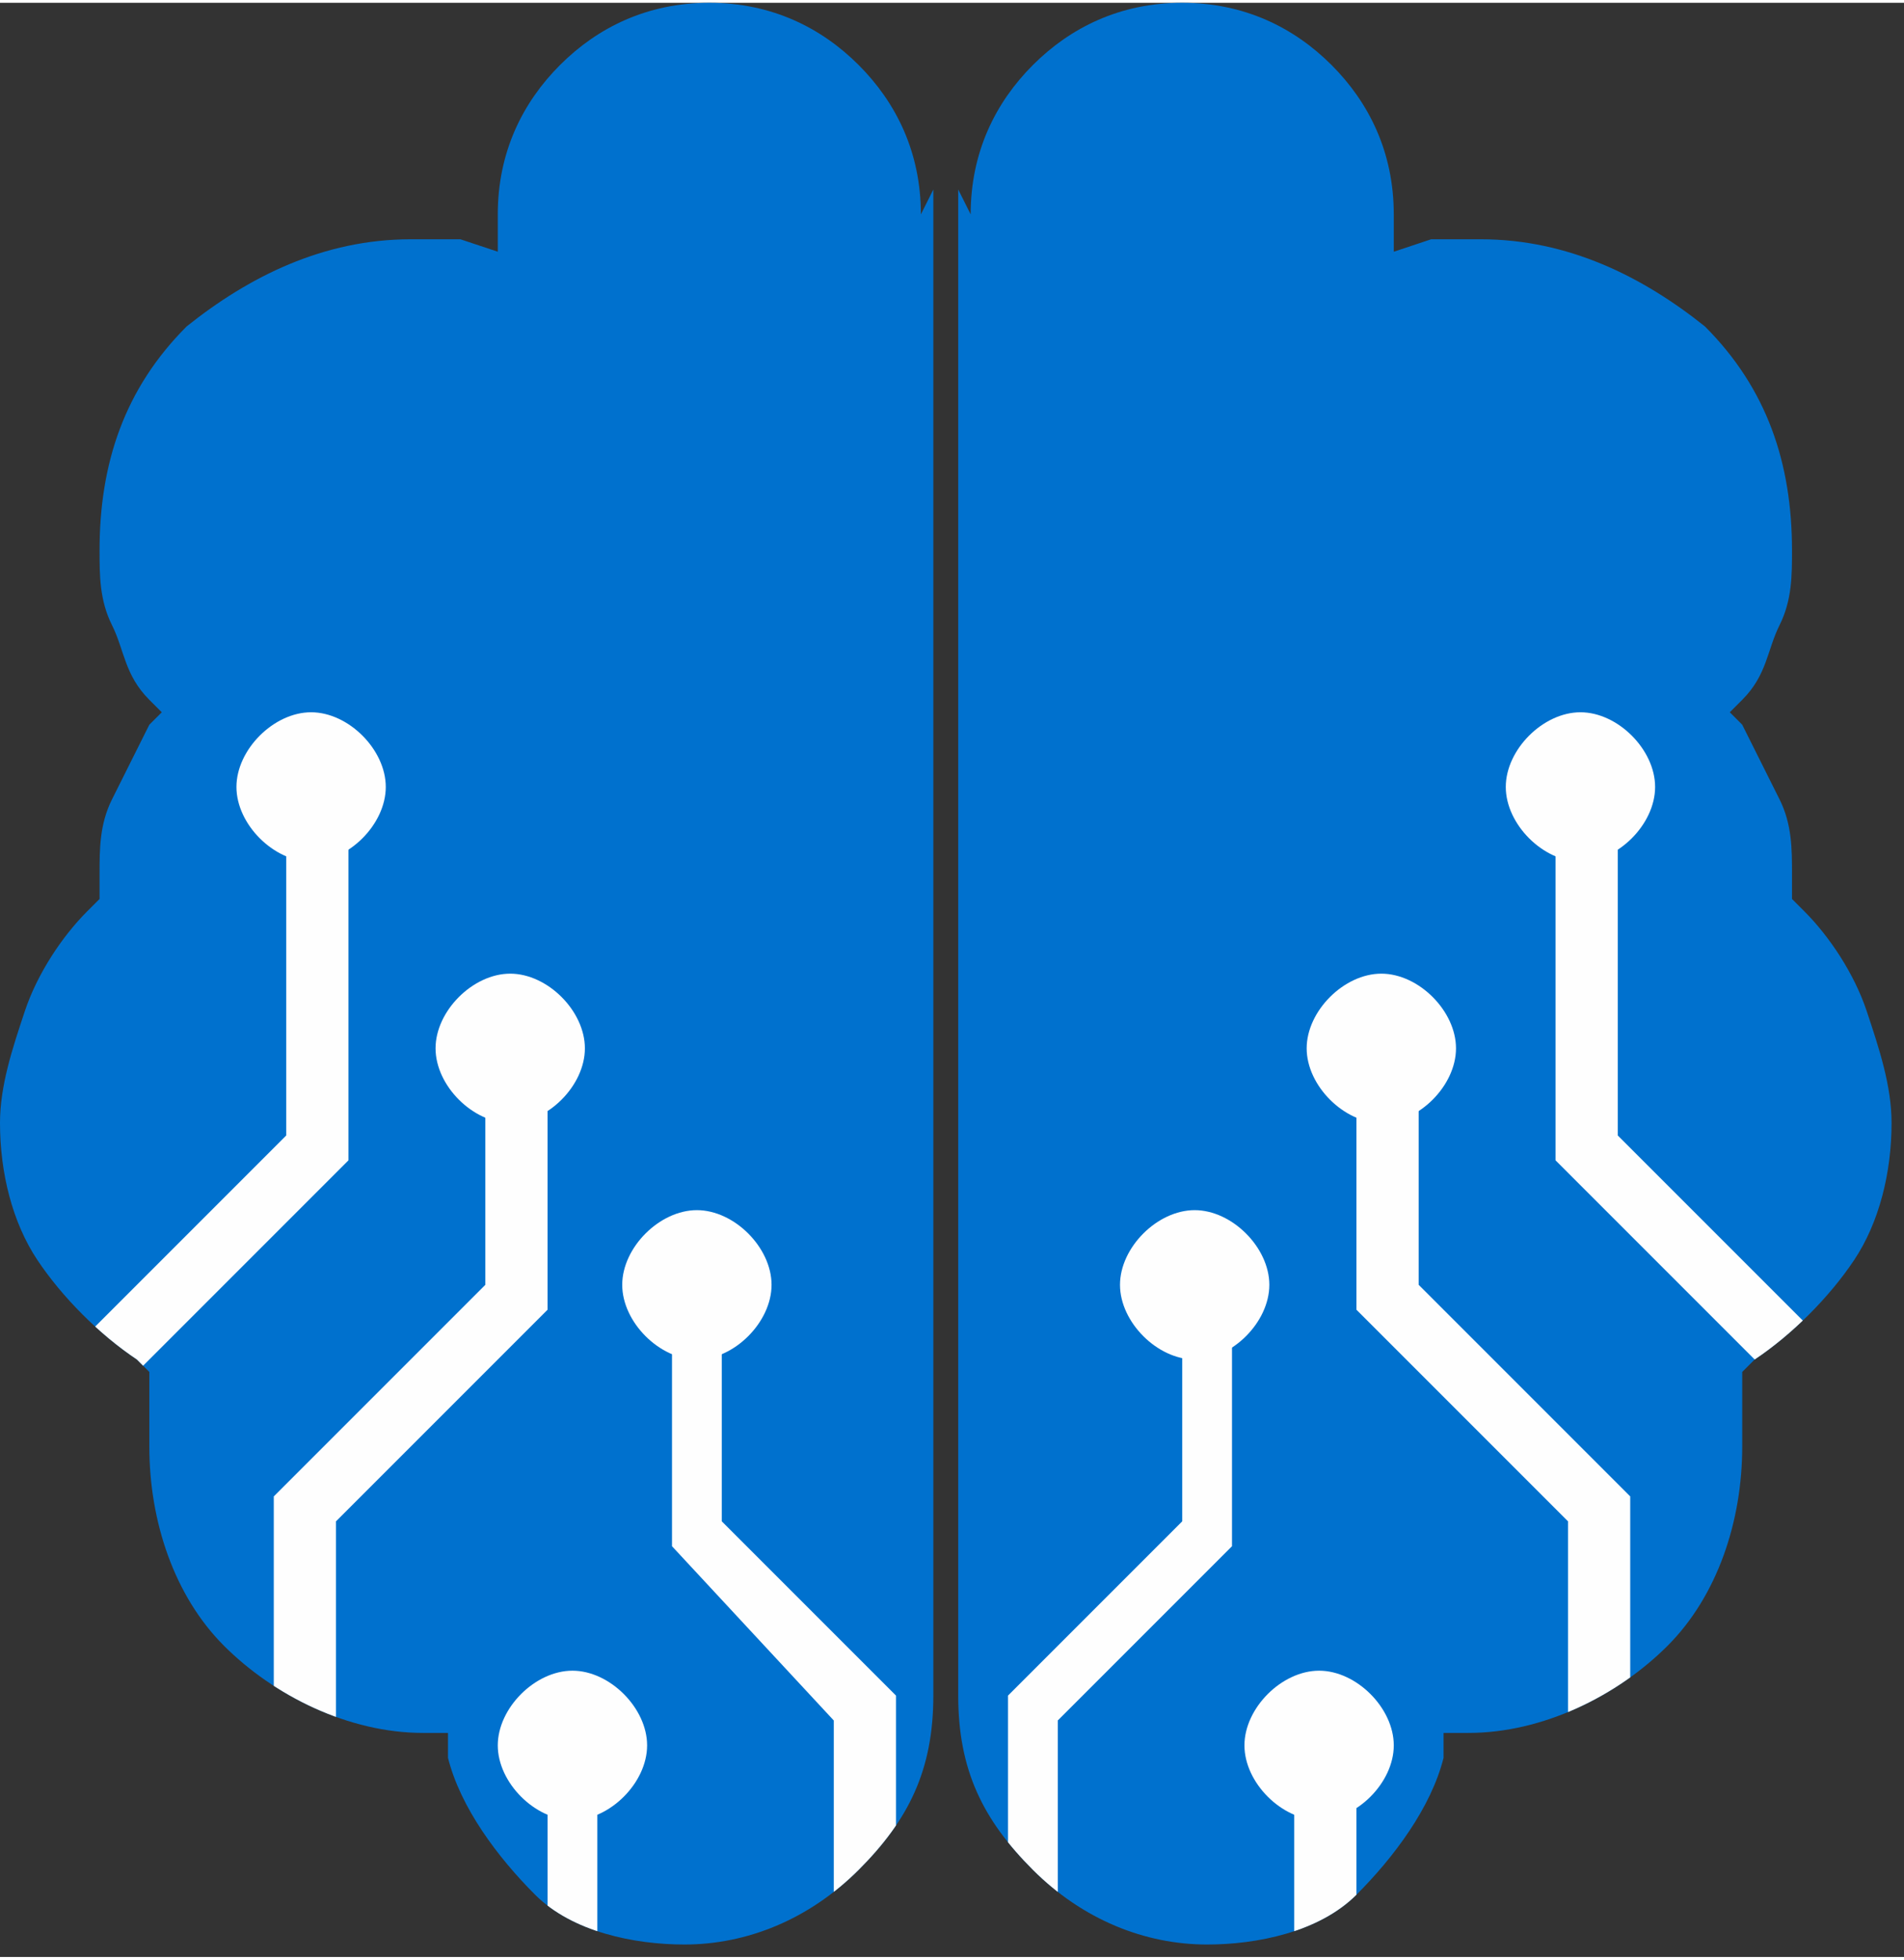
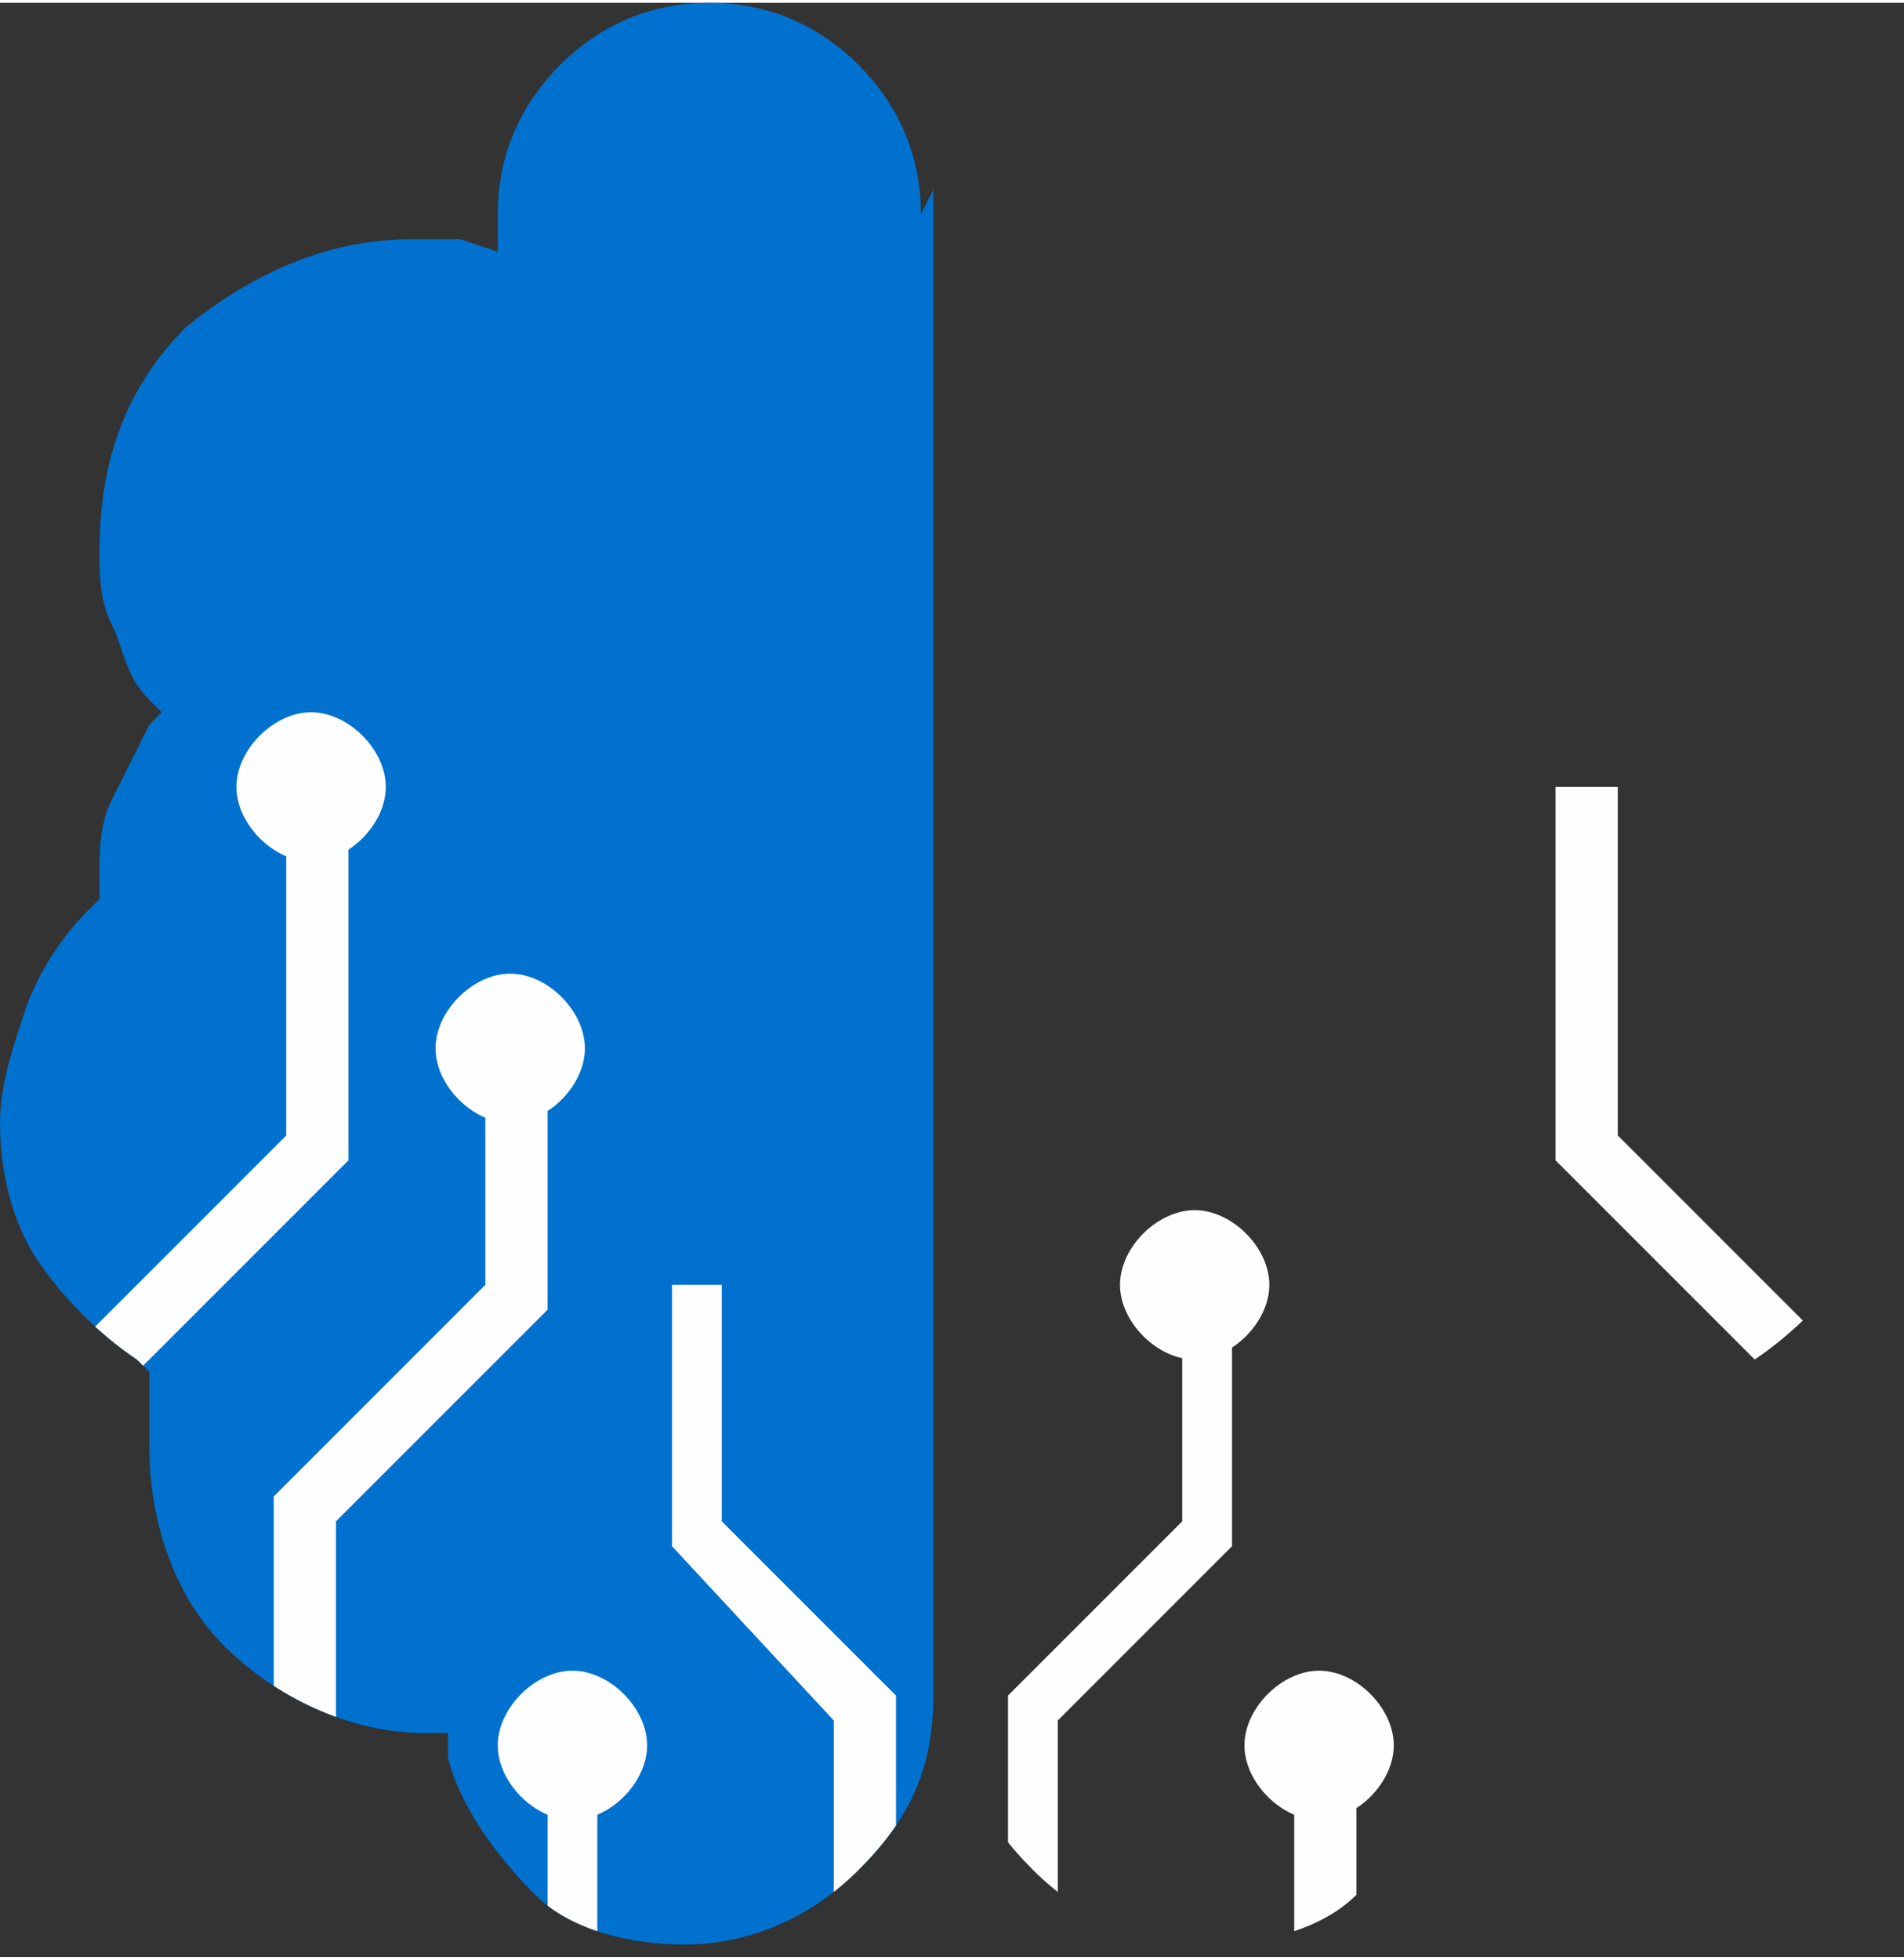
<svg xmlns="http://www.w3.org/2000/svg" xml:space="preserve" width="20.396mm" height="20.989mm" version="1.1" style="shape-rendering:geometricPrecision; text-rendering:geometricPrecision; image-rendering:optimizeQuality; fill-rule:evenodd; clip-rule:evenodd" viewBox="0 0 153 157">
  <rect x="0" y="0" width="153" height="157" fill="#333333" stroke="none" />
  <defs>
    <style type="text/css">
   
    .fil2 {fill:none}
    .fil1 {fill:#FEFEFE}
    .fil0 {fill:#0071CE}
   
  </style>
    <clipPath id="id0">
      <path d="M78 17c0,-5 2,-9 5,-12 3,-3 7,-5 12,-5 5,0 9,2 12,5 3,3 5,7 5,12l0 3 3 -1c1,0 1,0 2,0 1,0 1,0 2,0l0 0c7,0 13,3 18,7 5,5 7,11 7,18l0 0 0 0c0,2 0,4 -1,6 -1,2 -1,4 -3,6l-1 1 1 1c1,2 2,4 3,6 1,2 1,4 1,6l0 0 0 1 0 1 1 1c2,2 4,5 5,8 1,3 2,6 2,9 0,4 -1,8 -3,11 -2,3 -5,6 -8,8l-1 1 0 2c0,1 0,1 0,2 0,1 0,1 0,2 0,6 -2,12 -6,16 -4,4 -10,7 -16,7l-2 0 0 2c-1,4 -4,8 -7,11 -3,3 -8,4 -12,4l0 0c-5,0 -10,-2 -14,-6 -4,-4 -6,-8 -6,-14l0 -121 0 0z" />
    </clipPath>
    <clipPath id="id1">
      <path d="M74 17c0,-5 -2,-9 -5,-12 -3,-3 -7,-5 -12,-5 -5,0 -9,2 -12,5 -3,3 -5,7 -5,12l0 3 -3 -1c-1,0 -1,0 -2,0 -1,0 -1,0 -2,0l0 0c-7,0 -13,3 -18,7 -5,5 -7,11 -7,18l0 0 0 0c0,2 0,4 1,6 1,2 1,4 3,6l1 1 -1 1c-1,2 -2,4 -3,6 -1,2 -1,4 -1,6l0 0 0 1 0 1 -1 1c-2,2 -4,5 -5,8 -1,3 -2,6 -2,9 0,4 1,8 3,11 2,3 5,6 8,8l1 1 0 2c0,1 0,1 0,2 0,1 0,1 0,2 0,6 2,12 6,16 4,4 10,7 16,7l2 0 0 2c1,4 4,8 7,11 3,3 8,4 12,4l0 0c5,0 10,-2 14,-6 4,-4 6,-8 6,-14l0 -121 0 0z" />
    </clipPath>
  </defs>
  <g id="Layer_x0020_1">
-     <path class="fil0" d="M78 17c0,-5 2,-9 5,-12 3,-3 7,-5 12,-5 5,0 9,2 12,5 3,3 5,7 5,12l0 3 3 -1c1,0 1,0 2,0 1,0 1,0 2,0l0 0c7,0 13,3 18,7 5,5 7,11 7,18l0 0 0 0c0,2 0,4 -1,6 -1,2 -1,4 -3,6l-1 1 1 1c1,2 2,4 3,6 1,2 1,4 1,6l0 0 0 1 0 1 1 1c2,2 4,5 5,8 1,3 2,6 2,9 0,4 -1,8 -3,11 -2,3 -5,6 -8,8l-1 1 0 2c0,1 0,1 0,2 0,1 0,1 0,2 0,6 -2,12 -6,16 -4,4 -10,7 -16,7l-2 0 0 2c-1,4 -4,8 -7,11 -3,3 -8,4 -12,4l0 0c-5,0 -10,-2 -14,-6 -4,-4 -6,-8 -6,-14l0 -121 0 0z" />
    <g style="clip-path:url(#id0)">
      <g id="_452246312">
        <g>
          <g>
-             <path id="1" class="fil1" d="M126 155l5 0c0,-1 0,-21 0,-34l0 -1 -17 -17 0 -19 -5 0 0 21 17 17c0,6 0,32 0,33z" />
-             <path class="fil1" d="M105 84c0,-3 3,-6 6,-6 3,0 6,3 6,6 0,3 -3,6 -6,6 -3,0 -6,-3 -6,-6z" />
+             <path class="fil1" d="M105 84z" />
            <path class="fil1" d="M146 156l5 0c0,-2 0,-27 0,-43l0 -1 -21 -21 0 -28 -5 0 0 30 21 21c0,7 0,40 0,42z" />
-             <path class="fil1" d="M121 63c0,-3 3,-6 6,-6 3,0 6,3 6,6 0,3 -3,6 -6,6 -3,0 -6,-3 -6,-6z" />
          </g>
          <g>
            <polygon class="fil1" points="92,198 97,198 97,176 85,164 85,138 99,124 99,103 95,103 95,122 81,136 81,166 92,178 " />
            <path class="fil1" d="M102 103c0,-3 -3,-6 -6,-6 -3,0 -6,3 -6,6 0,3 3,6 6,6 3,0 6,-3 6,-6z" />
          </g>
          <g>
            <polygon class="fil1" points="102,234 107,234 107,212 95,201 95,174 109,160 109,140 104,140 104,158 91,172 91,203 102,214 " />
            <path class="fil1" d="M112 140c0,-3 -3,-6 -6,-6 -3,0 -6,3 -6,6 0,3 3,6 6,6 3,0 6,-3 6,-6z" />
          </g>
        </g>
      </g>
    </g>
    <path class="fil2" d="M78 17c0,-5 2,-9 5,-12 3,-3 7,-5 12,-5 5,0 9,2 12,5 3,3 5,7 5,12l0 3 3 -1c1,0 1,0 2,0 1,0 1,0 2,0l0 0c7,0 13,3 18,7 5,5 7,11 7,18l0 0 0 0c0,2 0,4 -1,6 -1,2 -1,4 -3,6l-1 1 1 1c1,2 2,4 3,6 1,2 1,4 1,6l0 0 0 1 0 1 1 1c2,2 4,5 5,8 1,3 2,6 2,9 0,4 -1,8 -3,11 -2,3 -5,6 -8,8l-1 1 0 2c0,1 0,1 0,2 0,1 0,1 0,2 0,6 -2,12 -6,16 -4,4 -10,7 -16,7l-2 0 0 2c-1,4 -4,8 -7,11 -3,3 -8,4 -12,4l0 0c-5,0 -10,-2 -14,-6 -4,-4 -6,-8 -6,-14l0 -121 0 0z" />
    <path class="fil0" d="M74 17c0,-5 -2,-9 -5,-12 -3,-3 -7,-5 -12,-5 -5,0 -9,2 -12,5 -3,3 -5,7 -5,12l0 3 -3 -1c-1,0 -1,0 -2,0 -1,0 -1,0 -2,0l0 0c-7,0 -13,3 -18,7 -5,5 -7,11 -7,18l0 0 0 0c0,2 0,4 1,6 1,2 1,4 3,6l1 1 -1 1c-1,2 -2,4 -3,6 -1,2 -1,4 -1,6l0 0 0 1 0 1 -1 1c-2,2 -4,5 -5,8 -1,3 -2,6 -2,9 0,4 1,8 3,11 2,3 5,6 8,8l1 1 0 2c0,1 0,1 0,2 0,1 0,1 0,2 0,6 2,12 6,16 4,4 10,7 16,7l2 0 0 2c1,4 4,8 7,11 3,3 8,4 12,4l0 0c5,0 10,-2 14,-6 4,-4 6,-8 6,-14l0 -121 0 0z" />
    <g style="clip-path:url(#id1)">
      <g id="_455967520">
        <g>
          <g>
            <path id="1" class="fil1" d="M27 155l-5 0c0,-1 0,-21 0,-34l0 -1 17 -17 0 -19 5 0 0 21 -17 17c0,6 0,32 0,33z" />
            <path class="fil1" d="M47 84c0,-3 -3,-6 -6,-6 -3,0 -6,3 -6,6 0,3 3,6 6,6 3,0 6,-3 6,-6z" />
            <path class="fil1" d="M7 156l-5 0c0,-2 0,-27 0,-43l0 -1 21 -21 0 -28 5 0 0 30 -21 21c0,7 0,40 0,42z" />
            <path class="fil1" d="M31 63c0,-3 -3,-6 -6,-6 -3,0 -6,3 -6,6 0,3 3,6 6,6 3,0 6,-3 6,-6z" />
          </g>
          <g>
            <polygon class="fil1" points="61,198 56,198 56,176 67,164 67,138 54,124 54,103 58,103 58,122 72,136 72,166 61,178 " />
-             <path class="fil1" d="M50 103c0,-3 3,-6 6,-6 3,0 6,3 6,6 0,3 -3,6 -6,6 -3,0 -6,-3 -6,-6z" />
          </g>
          <g>
            <polygon class="fil1" points="51,234 46,234 46,212 58,201 58,174 44,160 44,140 48,140 48,158 62,172 62,203 51,214 " />
            <path class="fil1" d="M40 140c0,-3 3,-6 6,-6 3,0 6,3 6,6 0,3 -3,6 -6,6 -3,0 -6,-3 -6,-6z" />
          </g>
        </g>
      </g>
    </g>
    <path class="fil2" d="M74 17c0,-5 -2,-9 -5,-12 -3,-3 -7,-5 -12,-5 -5,0 -9,2 -12,5 -3,3 -5,7 -5,12l0 3 -3 -1c-1,0 -1,0 -2,0 -1,0 -1,0 -2,0l0 0c-7,0 -13,3 -18,7 -5,5 -7,11 -7,18l0 0 0 0c0,2 0,4 1,6 1,2 1,4 3,6l1 1 -1 1c-1,2 -2,4 -3,6 -1,2 -1,4 -1,6l0 0 0 1 0 1 -1 1c-2,2 -4,5 -5,8 -1,3 -2,6 -2,9 0,4 1,8 3,11 2,3 5,6 8,8l1 1 0 2c0,1 0,1 0,2 0,1 0,1 0,2 0,6 2,12 6,16 4,4 10,7 16,7l2 0 0 2c1,4 4,8 7,11 3,3 8,4 12,4l0 0c5,0 10,-2 14,-6 4,-4 6,-8 6,-14l0 -121 0 0z" />
  </g>
</svg>